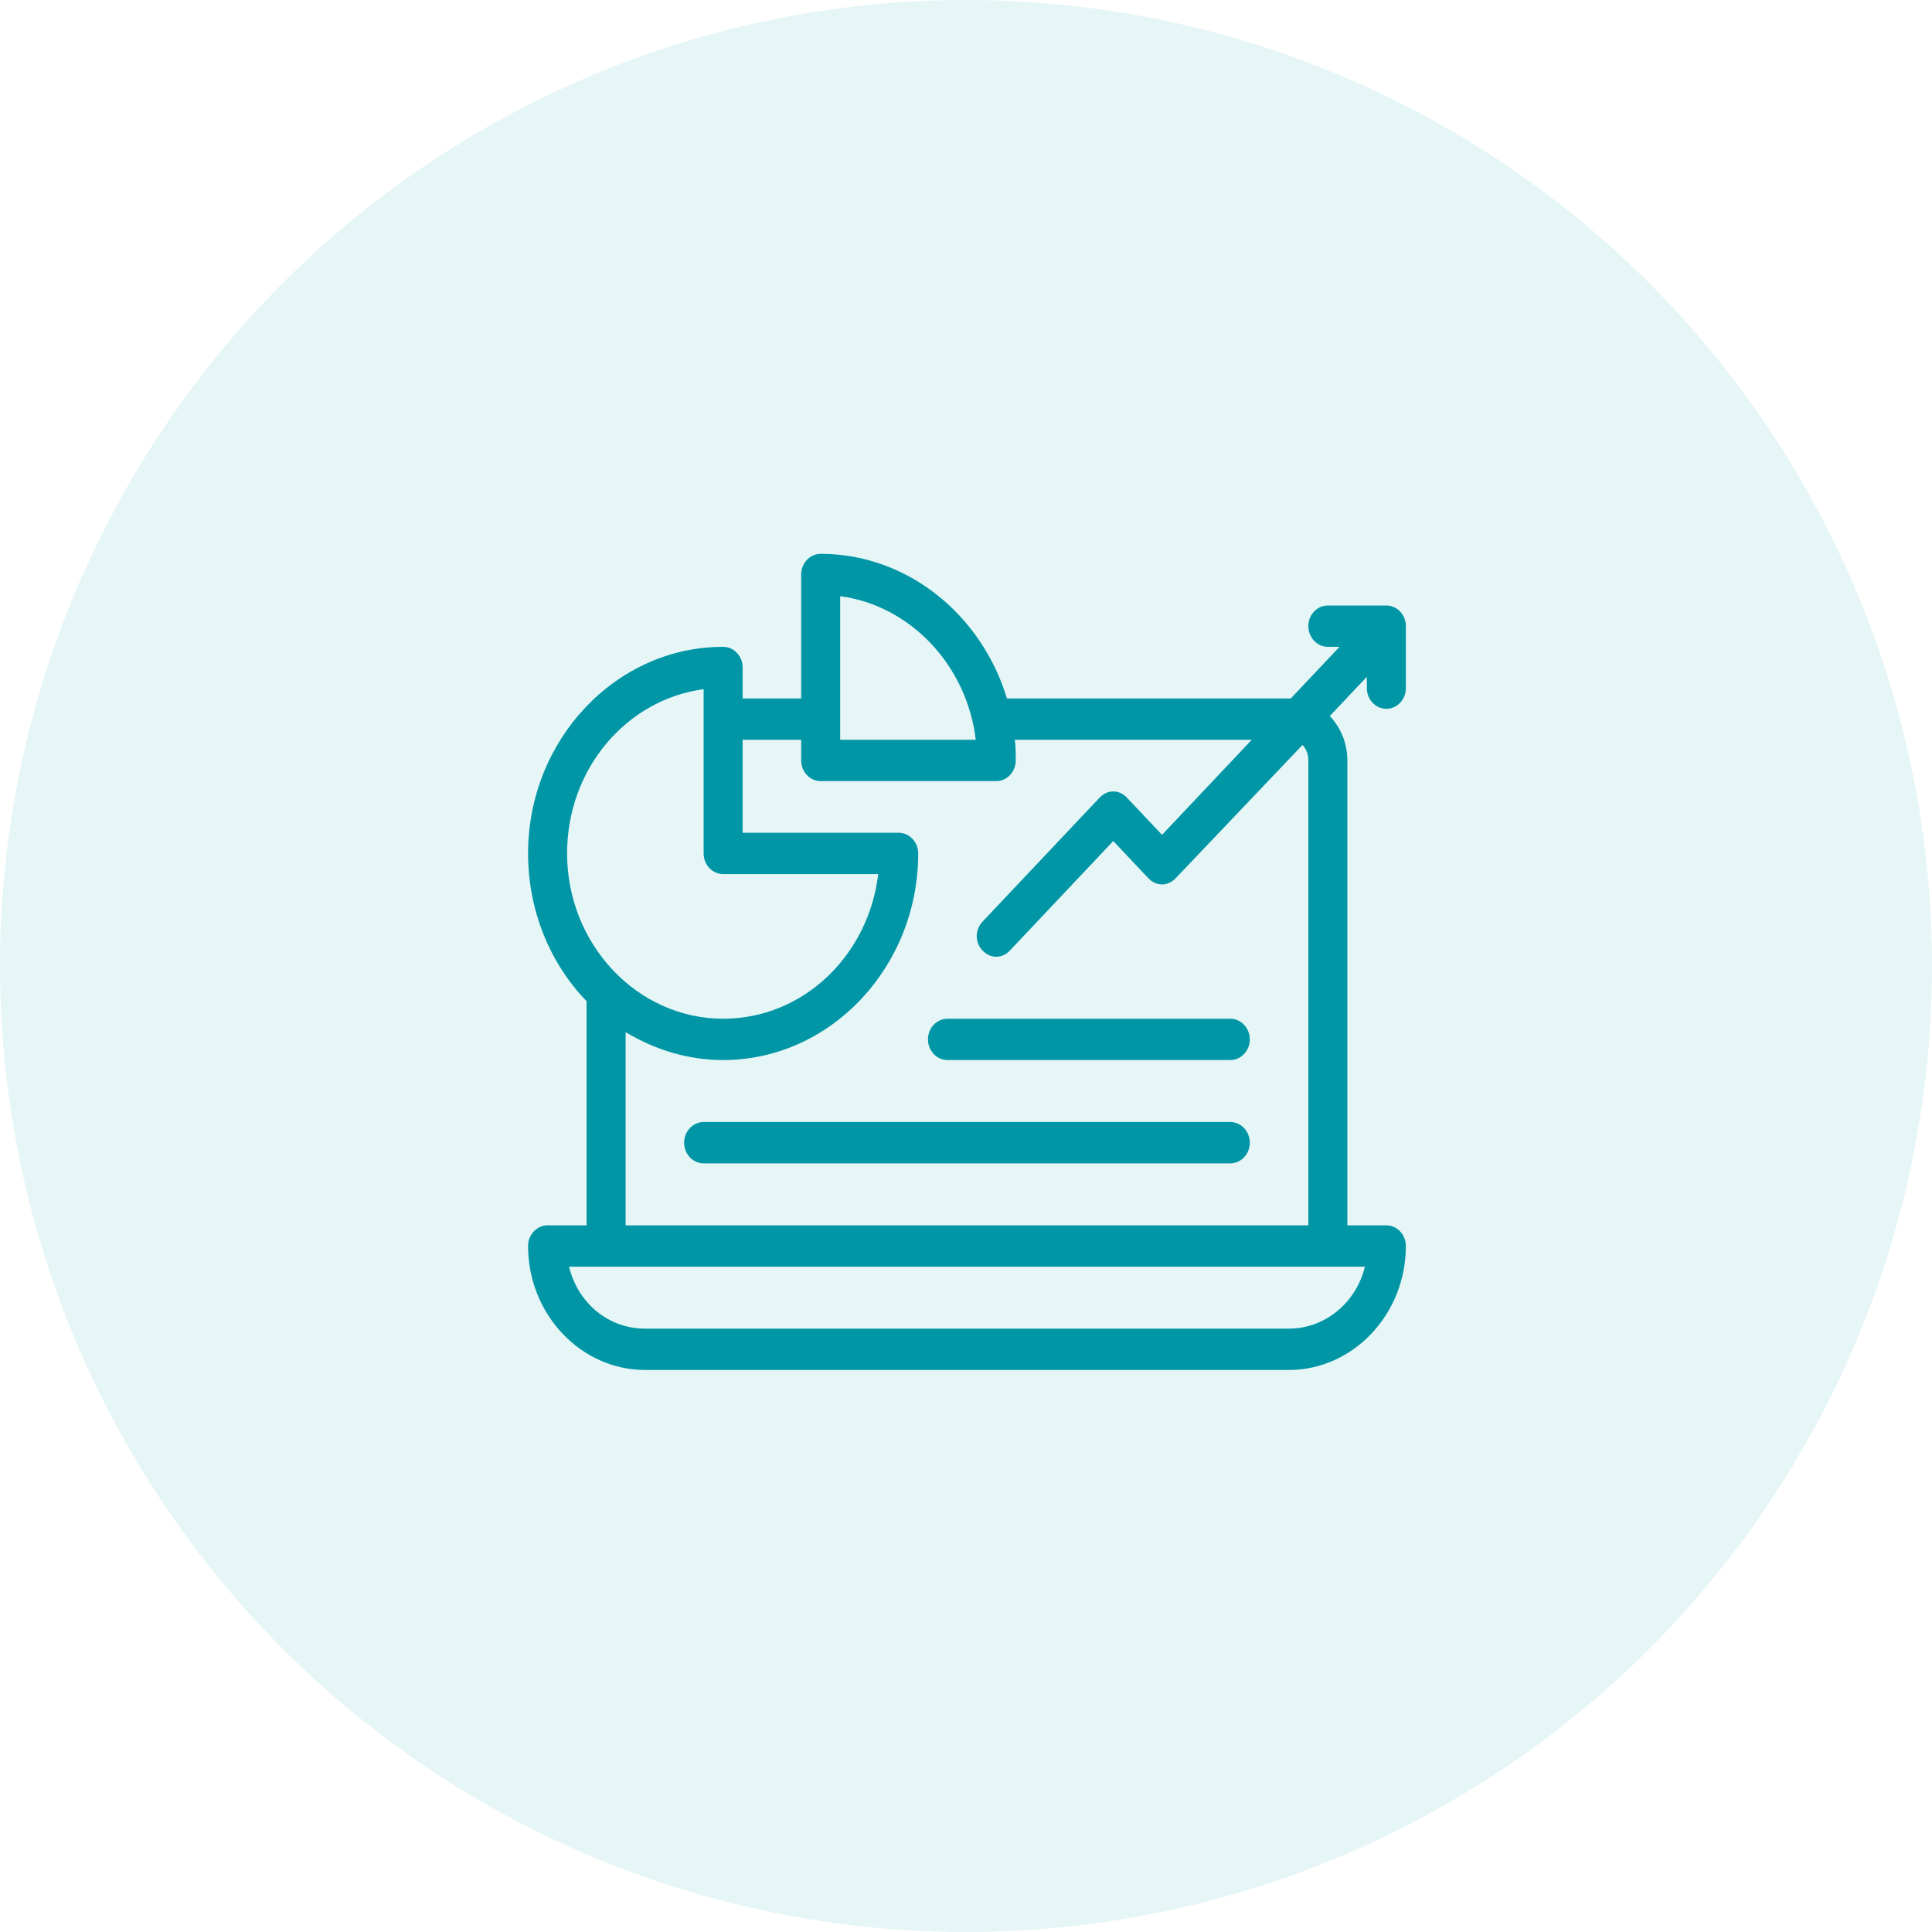
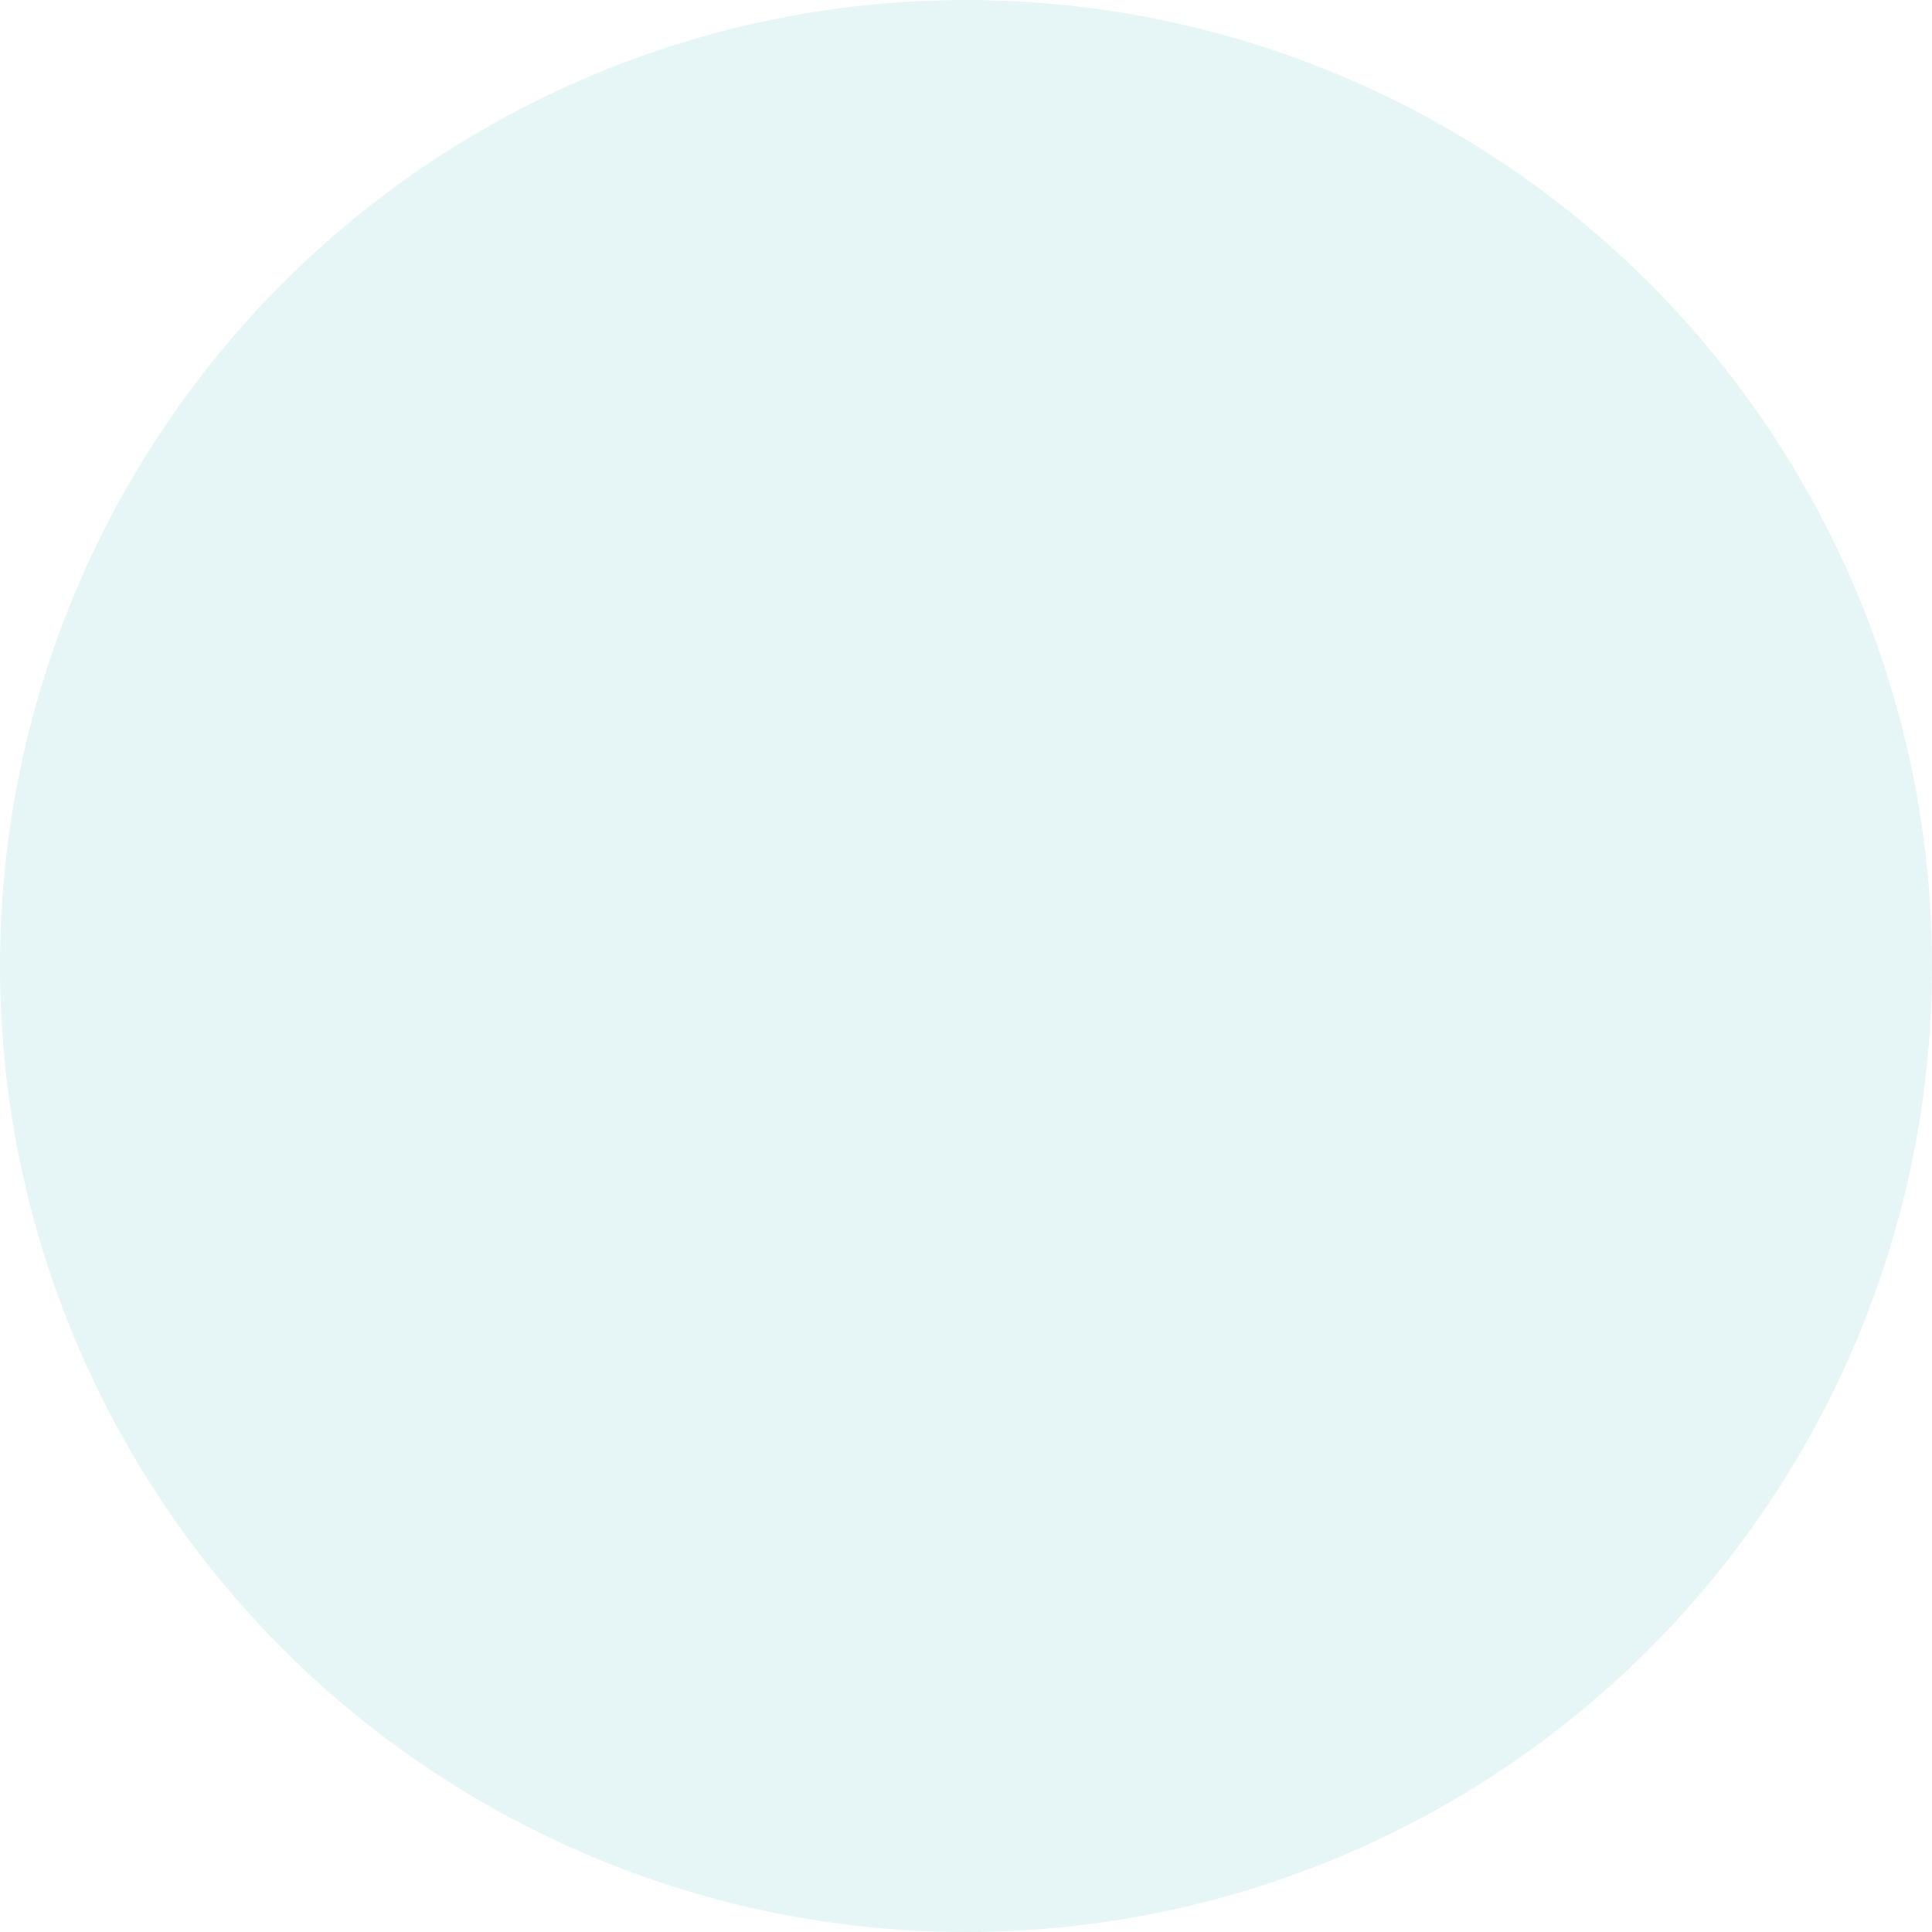
<svg xmlns="http://www.w3.org/2000/svg" width="150" height="150" viewBox="0 0 150 150" fill="none">
  <circle cx="75" cy="75" r="75" fill="#0096A5" fill-opacity="0.1" />
-   <path d="M72.047 80.698C72.047 79.815 72.728 79.094 73.561 79.094H95.521C96.354 79.094 97.035 79.815 97.035 80.698C97.035 81.58 96.354 82.302 95.521 82.302H73.561C72.728 82.302 72.047 81.58 72.047 80.698ZM95.521 87.114H54.63C53.797 87.114 53.116 87.836 53.116 88.719C53.116 89.601 53.797 90.323 54.63 90.323H95.521C96.354 90.323 97.035 89.601 97.035 88.719C97.035 87.836 96.354 87.114 95.521 87.114ZM106.122 53.427V52.545L103.245 55.593C104.078 56.475 104.608 57.678 104.608 59.042V95.135H107.637C108.469 95.135 109.151 95.857 109.151 96.739C109.151 102.033 105.062 106.364 100.064 106.364H50.087C45.089 106.364 41 102.033 41 96.739C41 95.857 41.681 95.135 42.514 95.135H45.543V77.73C42.742 74.843 41 70.752 41 66.26C41 57.437 47.815 50.219 56.145 50.219C56.978 50.219 57.659 50.941 57.659 51.823V54.229H62.203V44.604C62.203 43.722 62.884 43 63.717 43C70.456 43 76.211 47.732 78.18 54.229H100.064C100.14 54.229 100.216 54.229 100.216 54.229L104.002 50.219H103.093C102.26 50.219 101.579 49.497 101.579 48.615C101.579 47.732 102.26 47.01 103.093 47.01H107.637C108.469 47.01 109.151 47.732 109.151 48.615V53.427C109.151 54.309 108.469 55.031 107.637 55.031C106.804 55.031 106.122 54.309 106.122 53.427ZM65.231 57.437H75.757C75.076 51.663 70.683 47.01 65.231 46.288V57.437ZM57.659 64.656H69.775C70.608 64.656 71.289 65.378 71.289 66.26C71.289 75.083 64.474 82.302 56.145 82.302C53.419 82.302 50.844 81.5 48.572 80.136V95.135H101.579V59.042C101.579 58.56 101.427 58.159 101.124 57.839L91.28 68.185C90.674 68.827 89.766 68.827 89.16 68.185L86.434 65.298L78.407 73.8C78.104 74.121 77.726 74.281 77.347 74.281C76.969 74.281 76.59 74.121 76.287 73.8C75.681 73.158 75.681 72.196 76.287 71.554L85.374 61.929C85.98 61.287 86.888 61.287 87.494 61.929L90.22 64.817L97.187 57.437H78.786C78.862 57.999 78.862 58.48 78.862 59.042C78.862 59.924 78.18 60.646 77.347 60.646H63.717C62.884 60.646 62.203 59.924 62.203 59.042V57.437H57.659V64.656ZM56.145 79.094C62.354 79.094 67.427 74.201 68.185 67.865H56.145C55.312 67.865 54.63 67.143 54.63 66.26V53.507C48.648 54.309 44.029 59.683 44.029 66.26C44.029 73.319 49.481 79.094 56.145 79.094ZM44.18 98.344C44.862 101.151 47.209 103.156 50.087 103.156H100.064C102.866 103.156 105.289 101.151 105.971 98.344H44.18Z" fill="#0096A5" />
</svg>